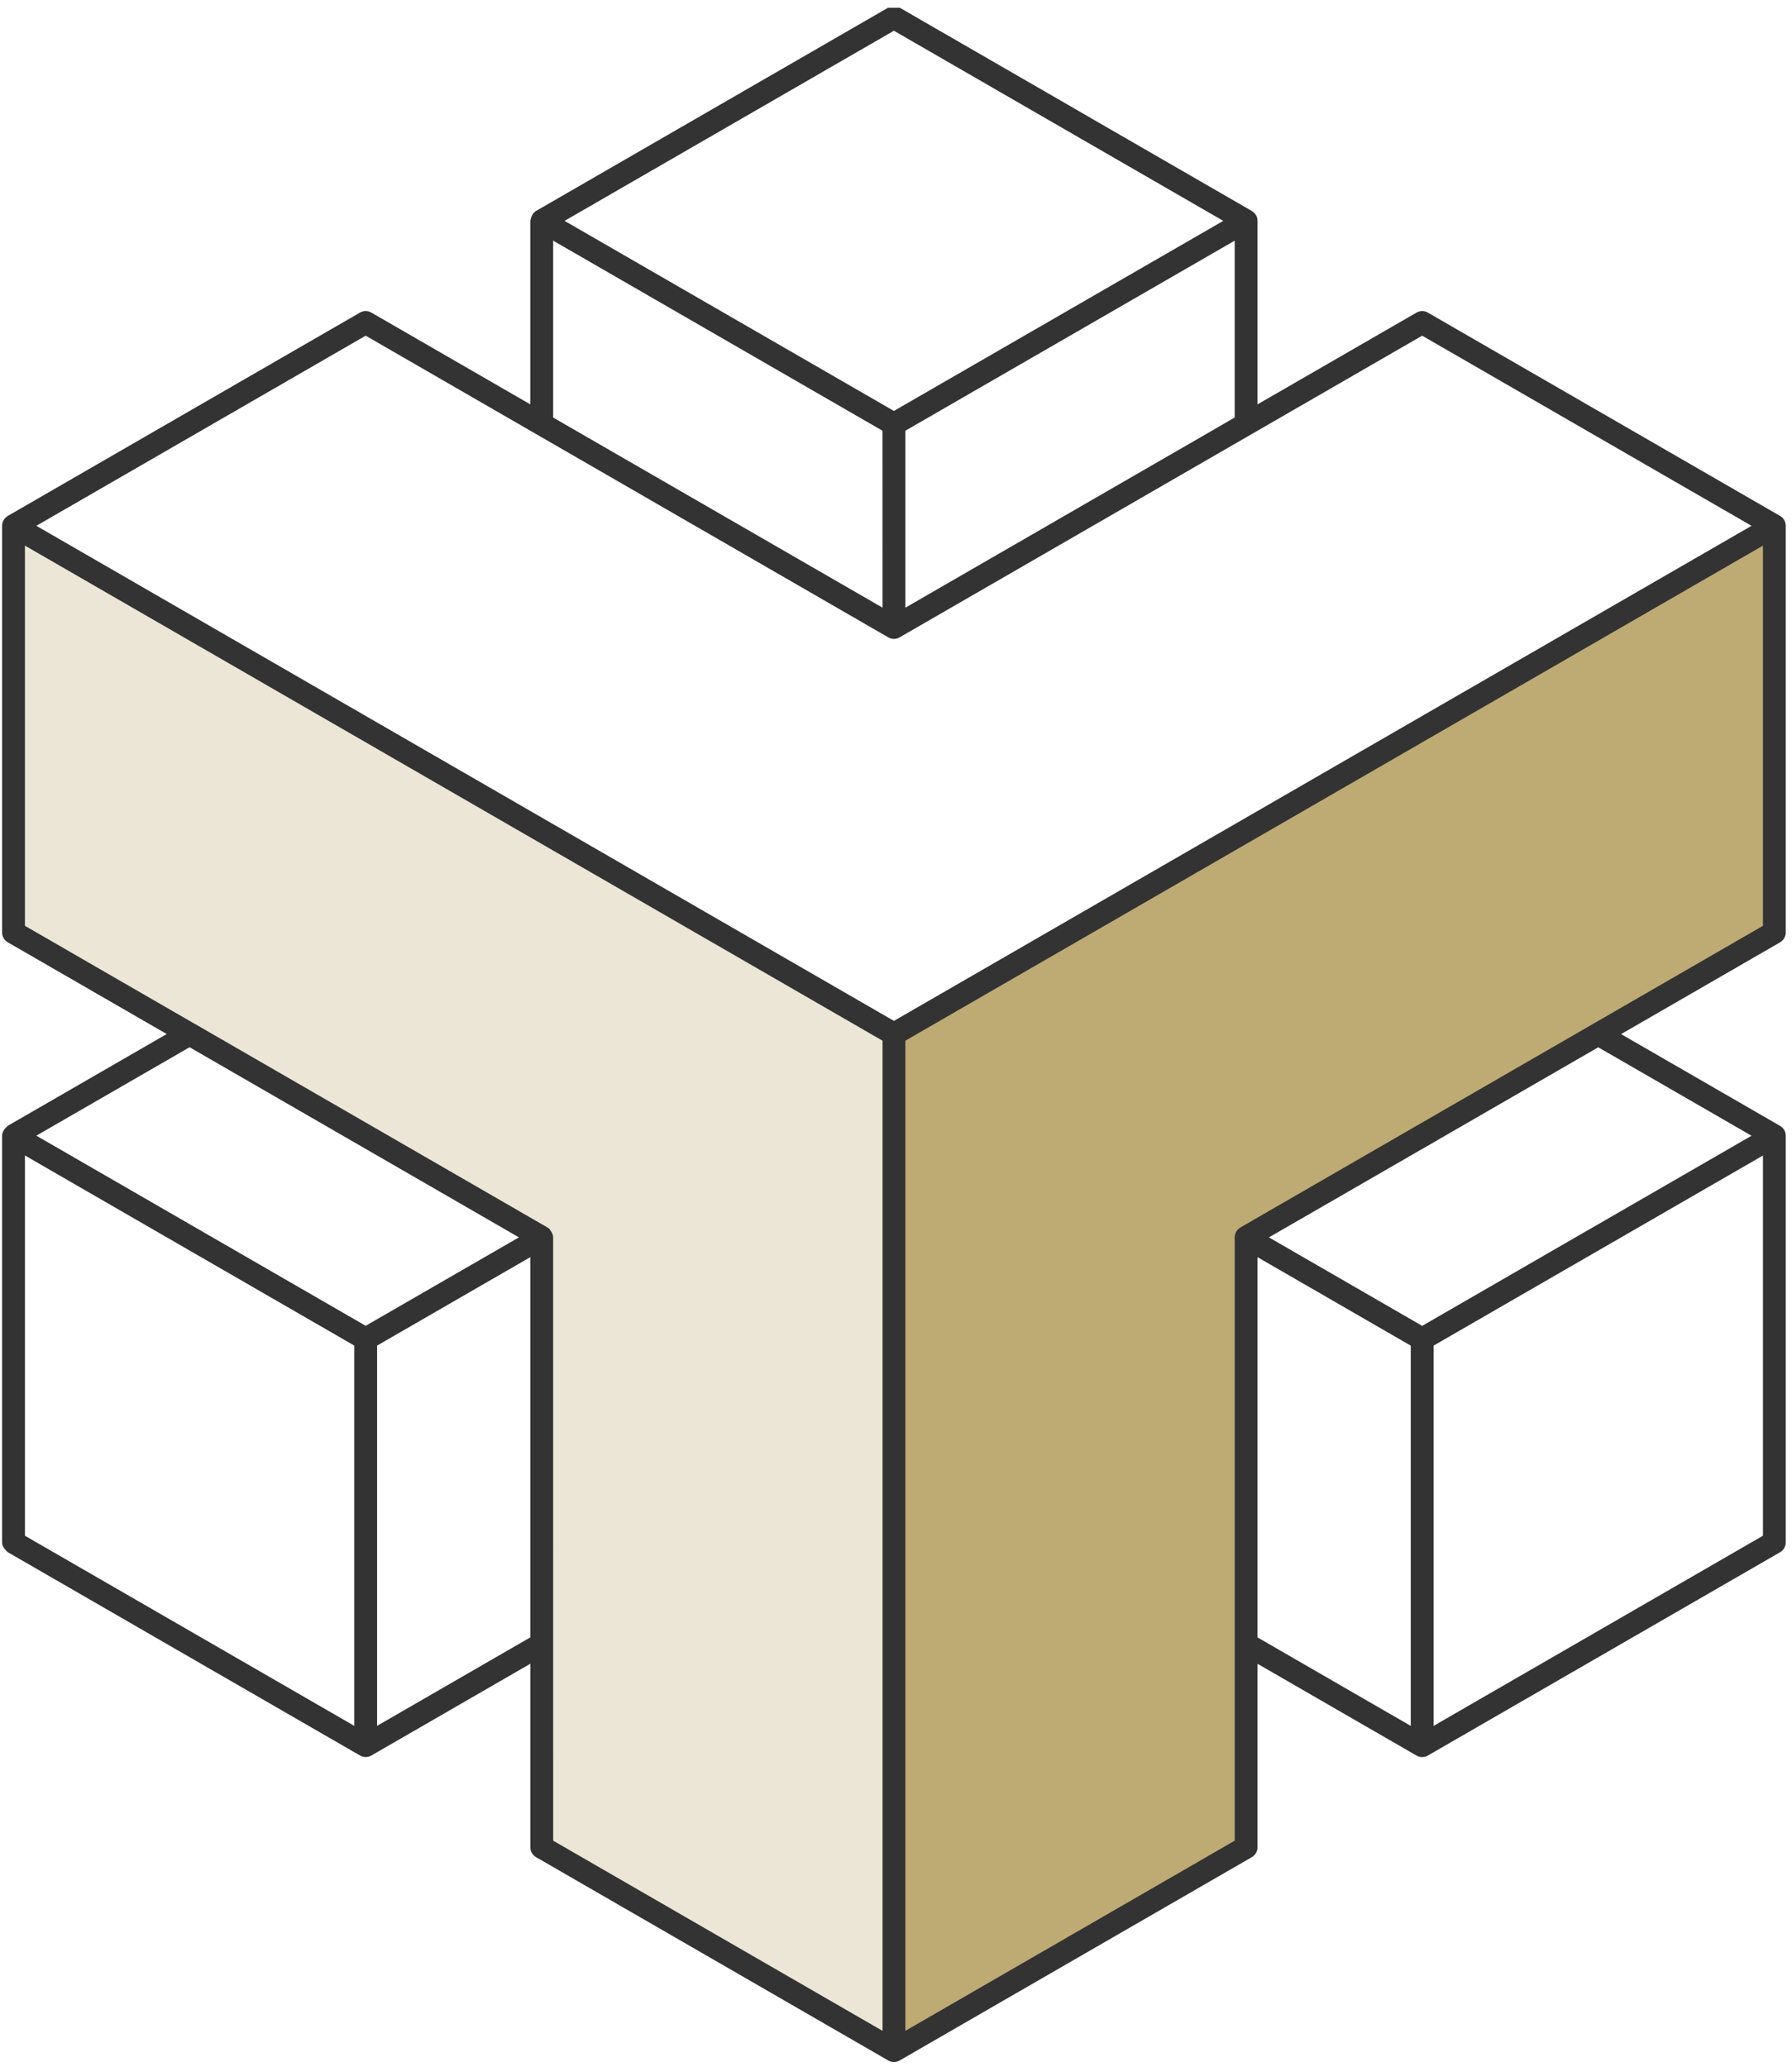
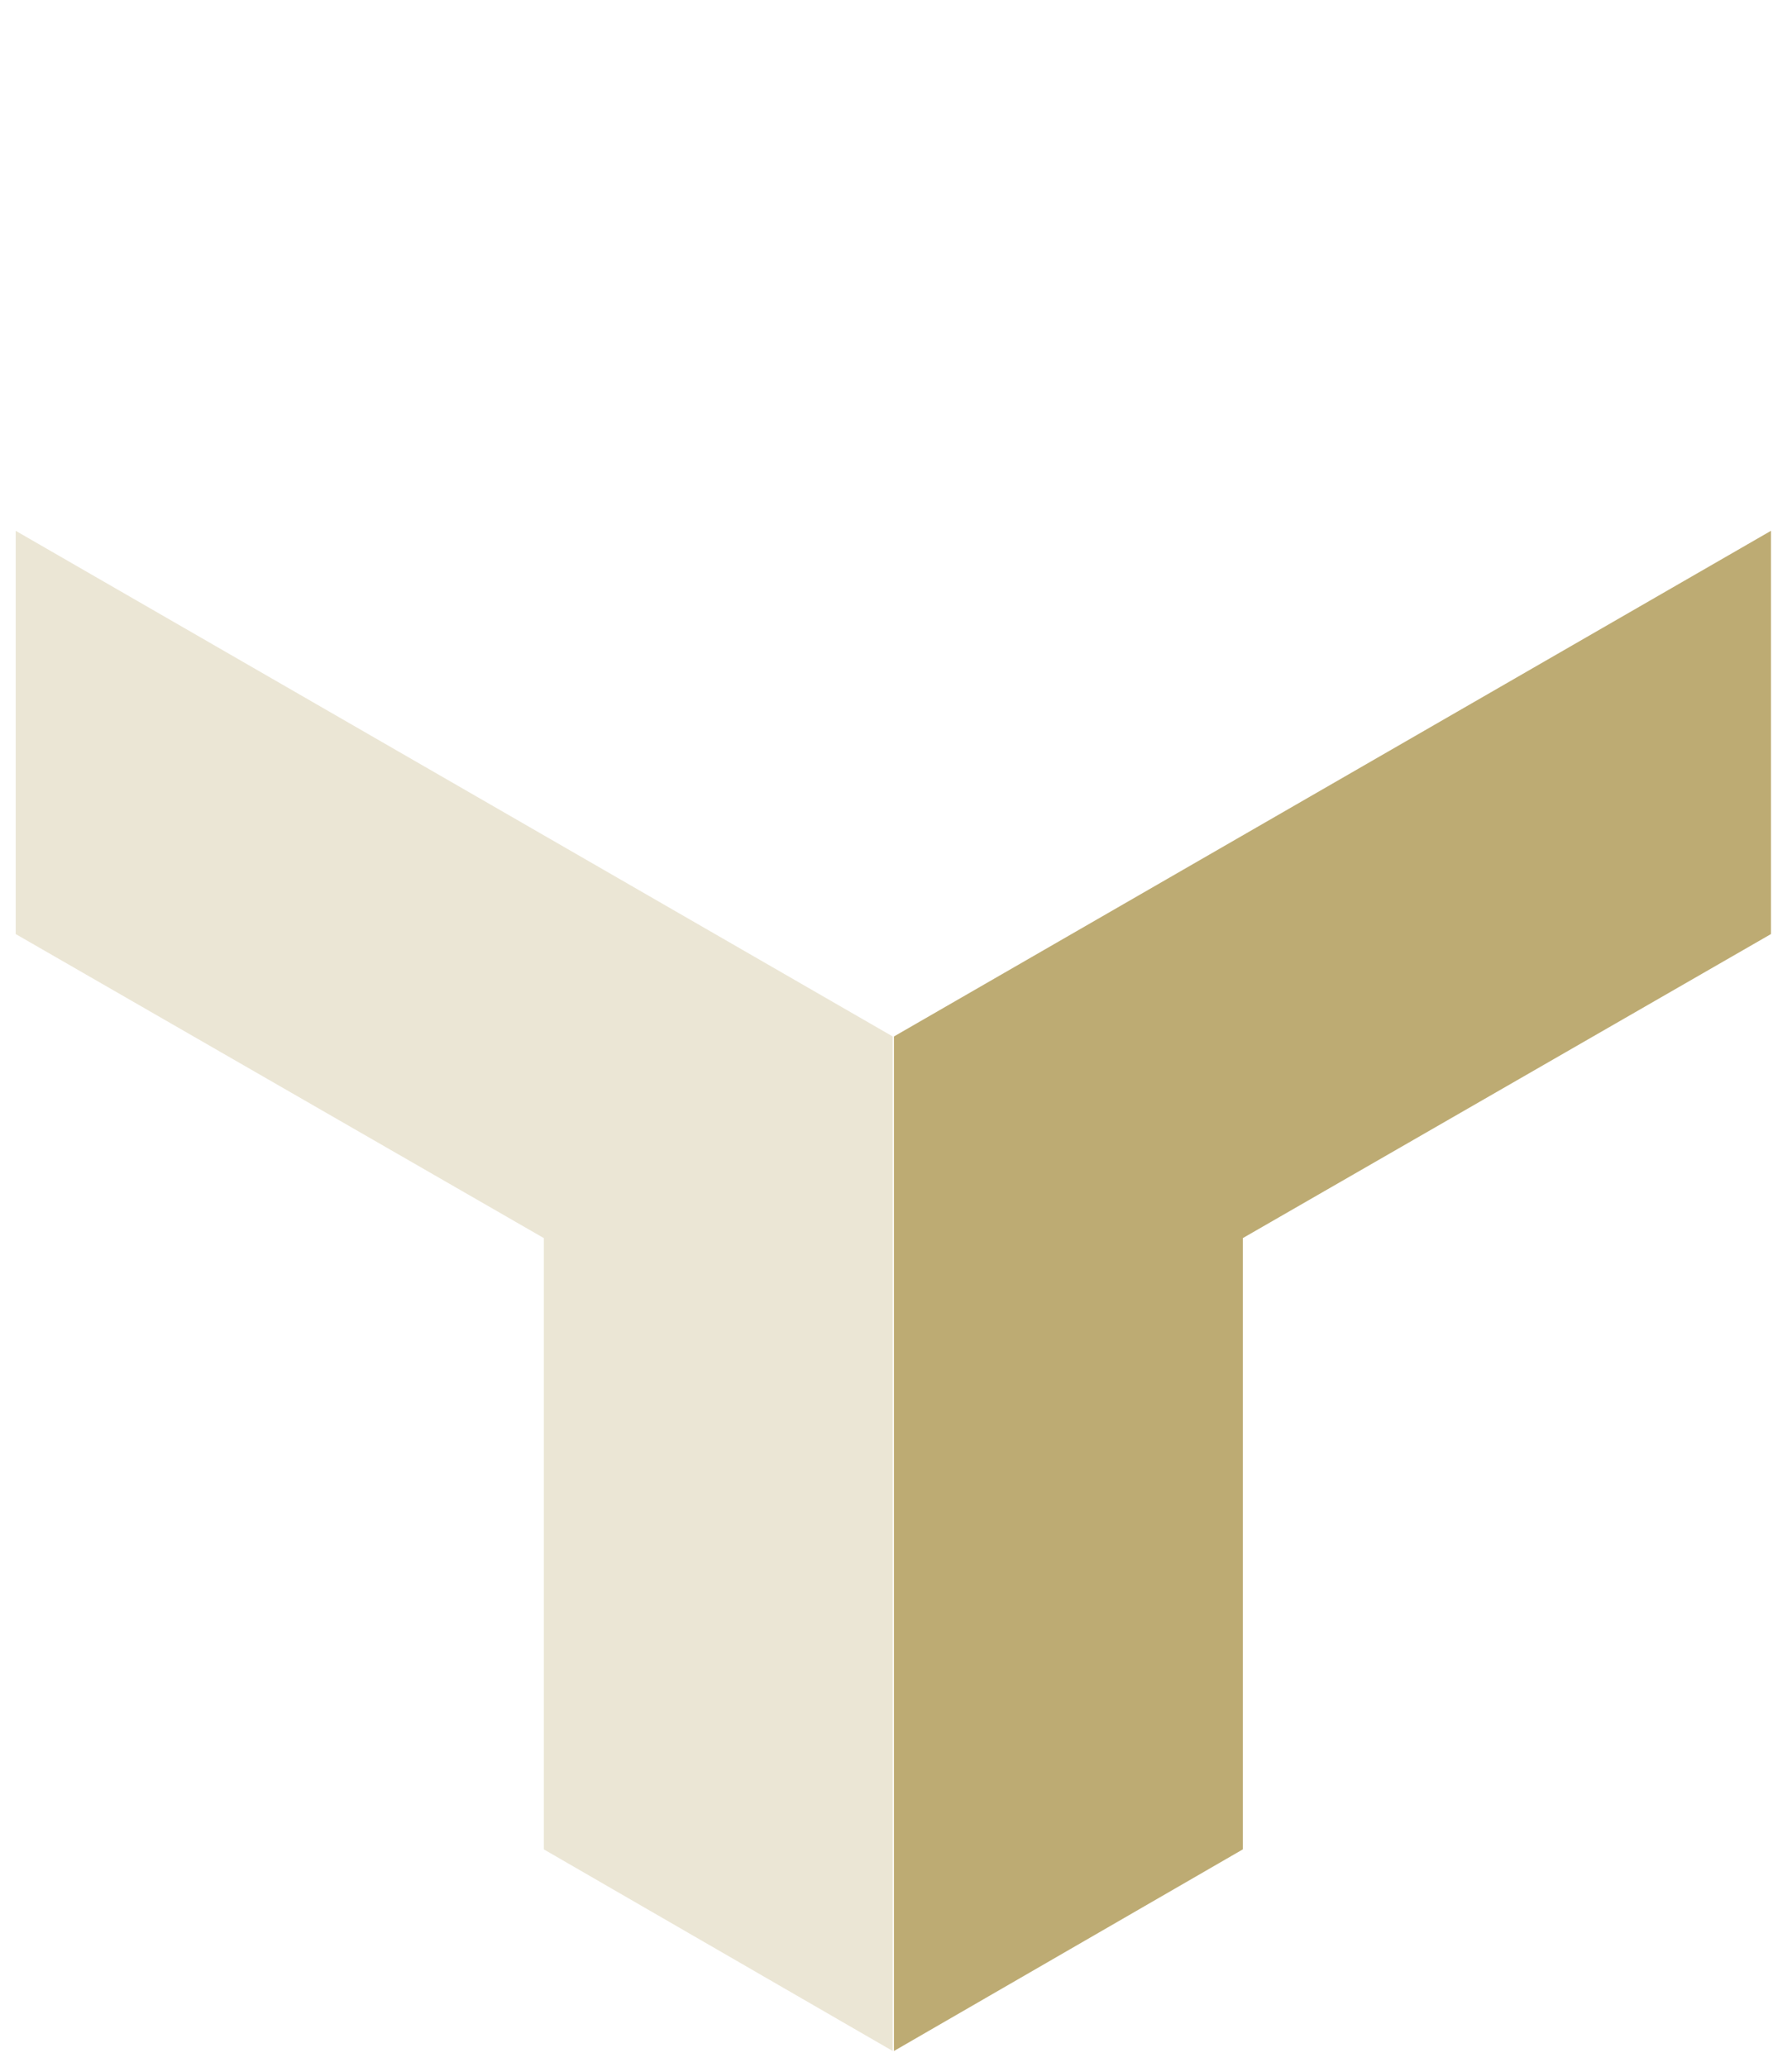
<svg xmlns="http://www.w3.org/2000/svg" width="215" height="248" viewBox="0 0 215 248" fill="none">
  <g clip-path="url(#clip0_4905_17563)">
    <path opacity="0.3" d="M107.107 246.105L65.247 221.911V148.562L1.883 112.08V63.693L107.107 124.369V246.105Z" fill="#BDAB73" />
    <path d="M107.253 246.105L149.112 221.911V148.562L212.477 112.08V63.693L107.253 124.369V246.105Z" fill="#BDAB73" />
-     <path d="M214.252 111.882V63.093C214.252 62.608 213.991 62.151 213.569 61.907L171.313 37.512C170.886 37.265 170.371 37.265 169.944 37.512L150.875 48.522V26.504C150.875 26.274 150.817 26.033 150.692 25.818C150.69 25.813 150.685 25.813 150.682 25.811C150.565 25.61 150.397 25.437 150.189 25.315L129.067 13.121C129.067 13.121 129.065 13.116 129.063 13.114L107.934 0.917C107.855 0.873 107.768 0.878 107.685 0.851C107.614 0.827 107.558 0.81 107.484 0.798C107.323 0.768 107.172 0.768 107.013 0.798C106.938 0.81 106.881 0.827 106.808 0.851C106.728 0.878 106.642 0.873 106.564 0.917L85.44 13.114L64.311 25.315C64.028 25.481 63.854 25.755 63.747 26.052C63.72 26.128 63.703 26.187 63.688 26.267C63.674 26.348 63.625 26.419 63.625 26.502V48.519L44.556 37.509C44.129 37.263 43.614 37.263 43.187 37.509L0.936 61.907C0.514 62.154 0.252 62.608 0.252 63.093V111.882C0.252 112.368 0.514 112.824 0.936 113.068L20.002 124.076L0.936 135.086C0.863 135.13 0.826 135.206 0.763 135.259C0.702 135.311 0.658 135.354 0.606 135.415C0.401 135.66 0.25 135.945 0.25 136.272V185.066C0.25 185.393 0.399 185.678 0.606 185.923C0.658 185.984 0.699 186.027 0.763 186.079C0.826 186.132 0.863 186.211 0.936 186.252L22.055 198.444L22.06 198.449L43.189 210.645C43.404 210.767 43.638 210.828 43.873 210.828C44.107 210.828 44.341 210.765 44.549 210.65C44.554 210.647 44.556 210.65 44.559 210.647L63.632 199.635V221.66C63.632 222.146 63.896 222.602 64.318 222.846L106.569 247.242C106.784 247.364 107.018 247.425 107.252 247.425C107.487 247.425 107.724 247.366 107.938 247.242L150.189 222.846C150.611 222.6 150.875 222.146 150.875 221.66V199.642L169.944 210.652C170.159 210.774 170.393 210.835 170.627 210.835C170.862 210.835 171.098 210.777 171.313 210.652L213.569 186.257C213.991 186.01 214.252 185.556 214.252 185.071V136.282C214.252 135.796 213.991 135.34 213.569 135.096L194.495 124.086L213.569 113.073C213.991 112.827 214.252 112.373 214.252 111.887V111.882ZM107.248 3.688L146.767 26.502L107.248 49.31L67.736 26.502L107.248 3.688ZM148.136 28.874V50.101L147.406 50.523L108.624 72.917L108.62 57.002V51.685L129.063 39.887L148.136 28.877V28.874ZM66.366 28.877L105.88 51.685L105.885 72.915L85.337 61.053L66.366 50.101V28.877ZM42.503 207.088L2.992 184.275V138.648L42.506 161.461V207.088H42.503ZM43.873 159.086L4.361 136.272L22.746 125.66L62.258 148.474L43.873 159.086ZM63.627 196.471L45.242 207.088V161.461L63.627 150.847V196.469V196.471ZM105.883 243.685L66.369 220.867L66.364 148.474C66.364 148.147 66.215 147.863 66.01 147.617C65.983 147.585 65.993 147.534 65.964 147.505C65.878 147.419 65.783 147.348 65.68 147.285L23.43 122.889C23.43 122.889 23.425 122.889 23.422 122.889L2.992 111.091V65.469L105.885 124.877V243.687L105.883 243.685ZM107.252 122.499L4.361 63.093L43.873 40.28L106.569 76.476C106.996 76.723 107.511 76.723 107.938 76.476L170.627 40.28L210.146 63.093L107.252 122.499ZM169.258 207.093L150.873 196.476V150.849L164.661 158.812L169.258 161.466V207.093ZM211.516 184.275L171.997 207.093V161.466L211.516 138.653V184.275ZM210.146 136.28L191.08 147.287C191.08 147.287 191.075 147.287 191.073 147.287L173.115 157.658L170.63 159.093L152.245 148.476L171.318 137.469L191.756 125.668L210.146 136.28ZM211.516 111.091L148.82 147.287C148.397 147.534 148.136 147.988 148.136 148.474V220.867L108.624 243.685V124.874L129.063 113.076L132.131 111.306L180.085 83.617L192.442 76.484C192.442 76.484 192.445 76.479 192.447 76.479L211.516 65.469V111.091Z" fill="#333333" />
  </g>
  <defs>
    <clipPath id="clip0_4905_17563">
      <rect width="214" height="246.649" fill="white" transform="translate(0.25 0.93)" />
    </clipPath>
  </defs>
</svg>